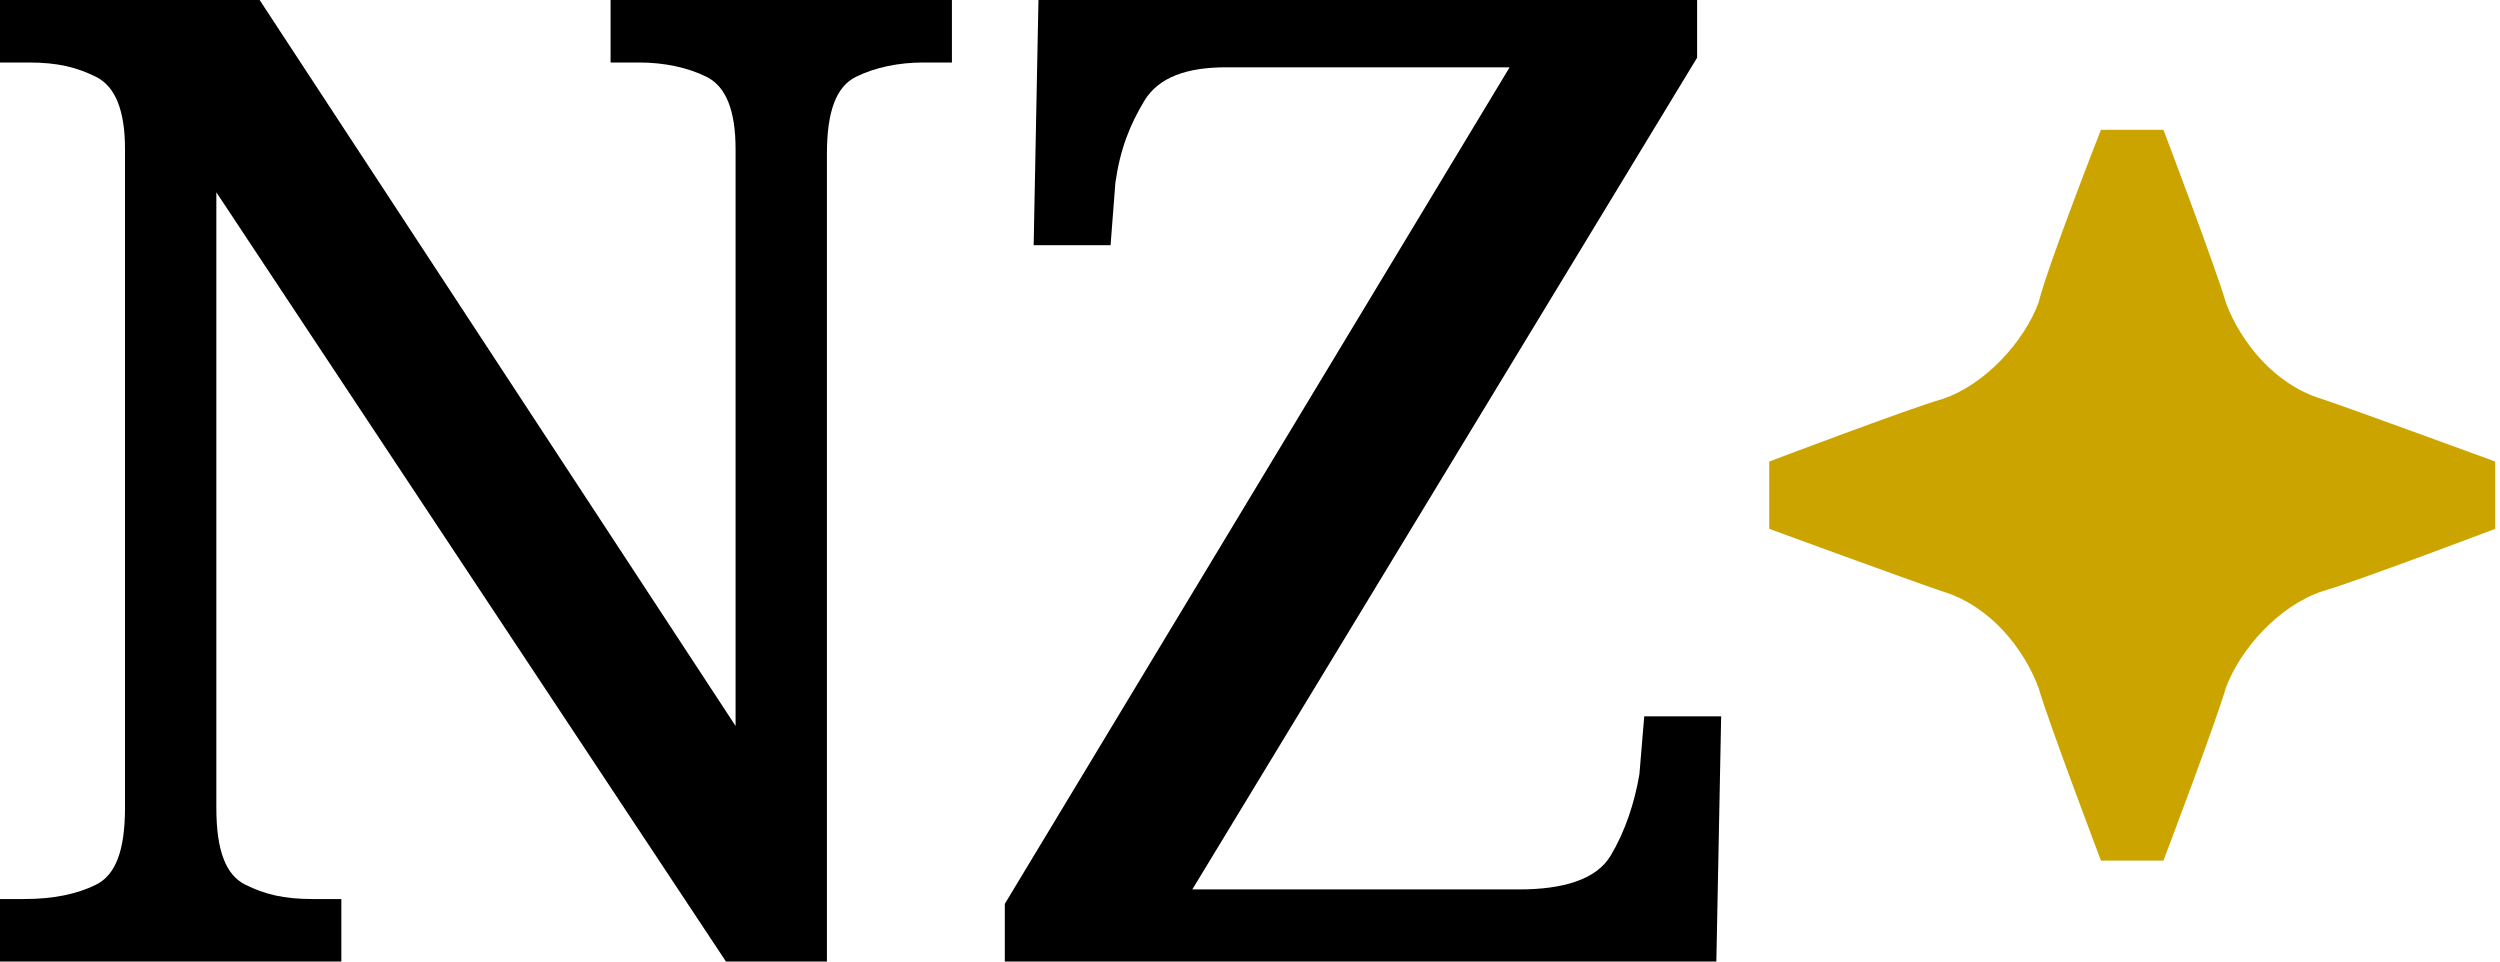
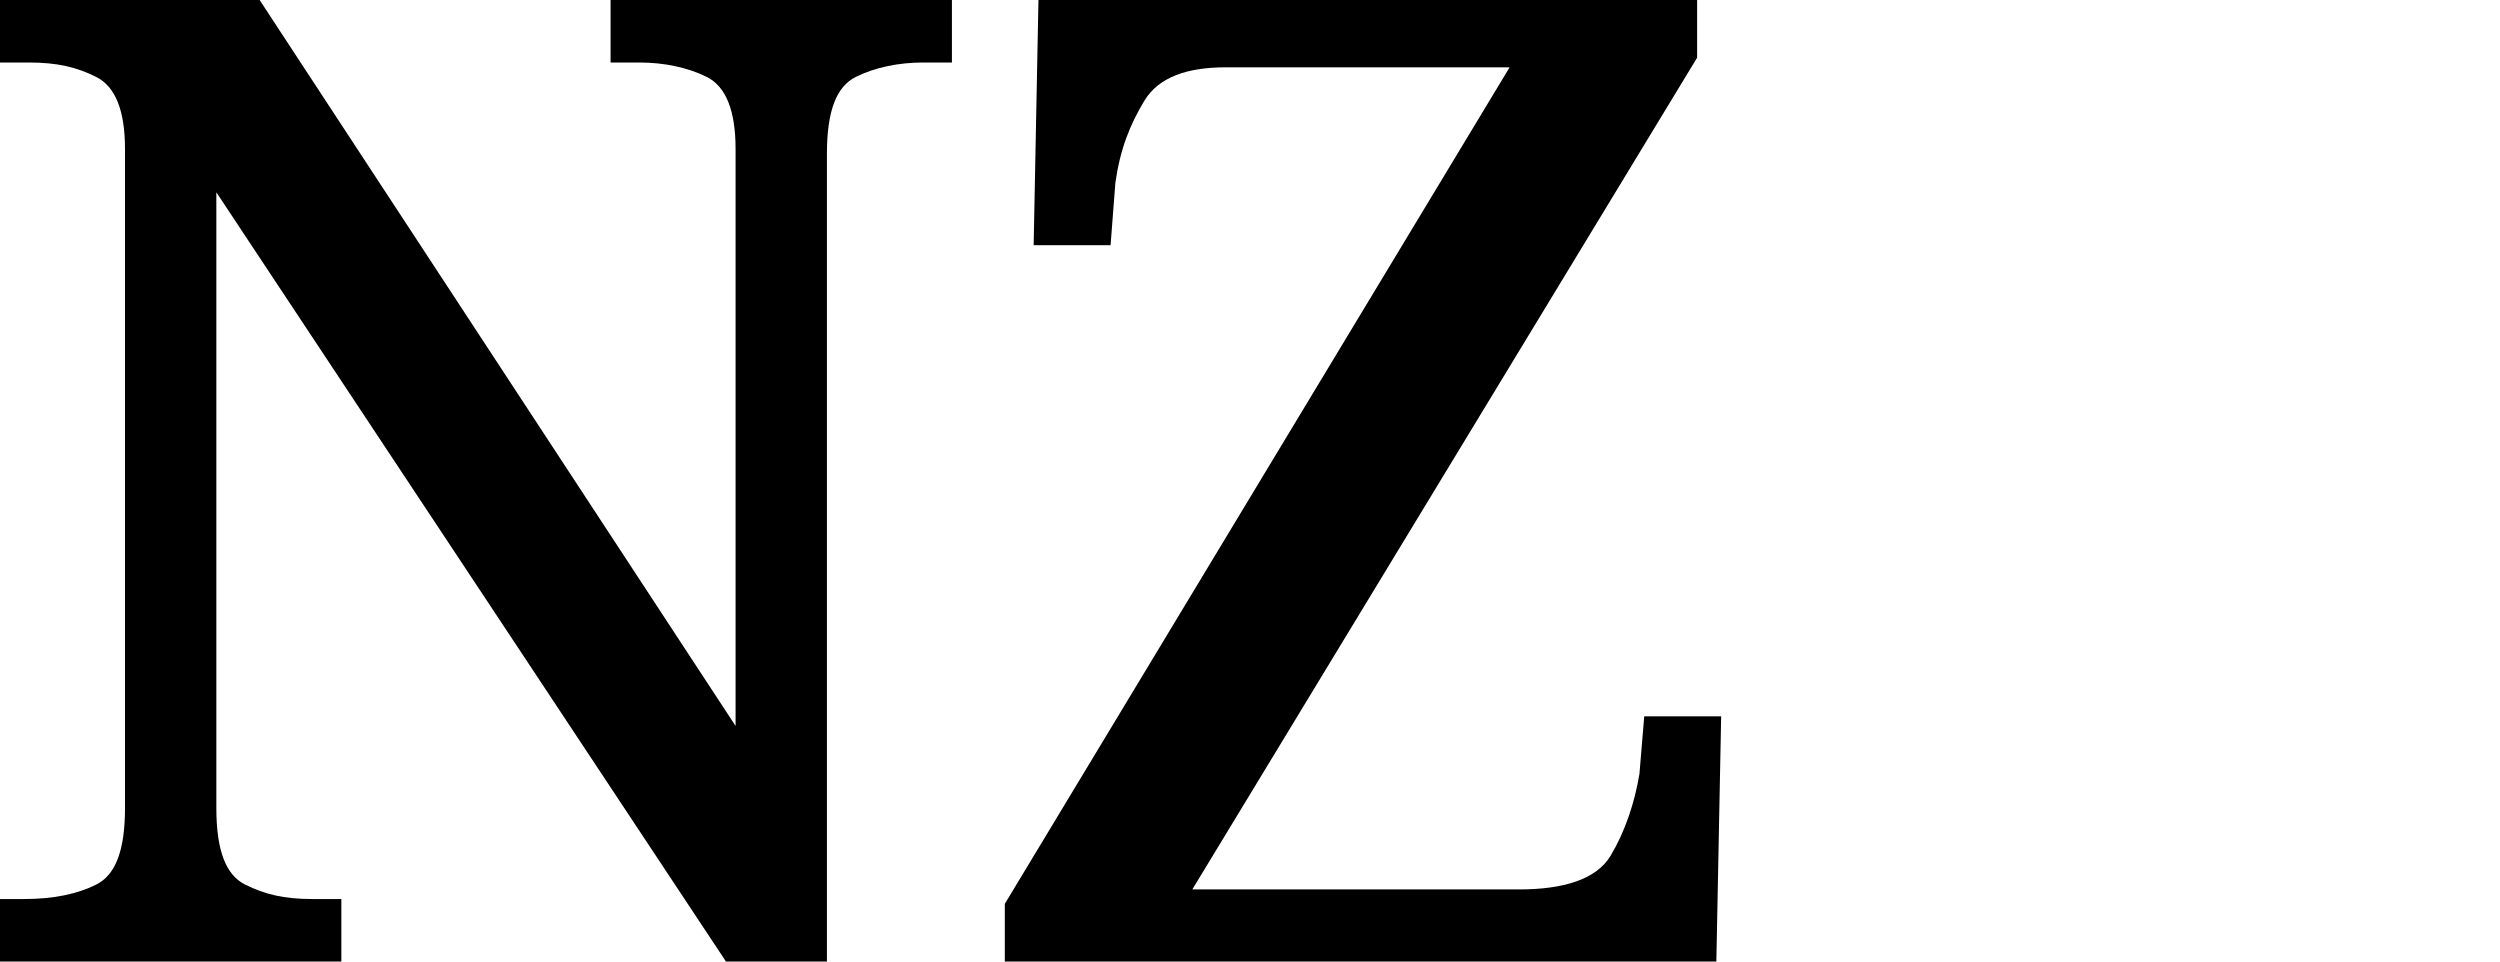
<svg xmlns="http://www.w3.org/2000/svg" version="1.1" id="Ebene_1" x="0px" y="0px" viewBox="0 0 52 20" style="enable-background:new 0 0 52 20;" xml:space="preserve">
  <style type="text/css">
	.st0{fill:#CCA400;}
</style>
  <path d="M7.1,20v-1.3H6.5c-0.6,0-1-0.1-1.4-0.3c-0.4-0.2-0.6-0.7-0.6-1.6V4l10.6,16h2.1V3.2c0-0.9,0.2-1.4,0.6-1.6s0.9-0.3,1.4-0.3  h0.6V0h-7.1v1.3h0.6c0.5,0,1,0.1,1.4,0.3s0.6,0.7,0.6,1.5v12L5.4,0H0v1.3h0.6c0.6,0,1,0.1,1.4,0.3s0.6,0.7,0.6,1.5v13.7  c0,0.9-0.2,1.4-0.6,1.6s-0.9,0.3-1.5,0.3H0V20H7.1z" />
  <path d="M35.7,20l0.1-5.1h-1.6l-0.1,1.2c-0.1,0.6-0.3,1.2-0.6,1.7s-1,0.7-1.9,0.7h-6.8L35.3,1.2V0H21.6l-0.1,5.1h1.6l0.1-1.3  c0.1-0.7,0.3-1.2,0.6-1.7s0.9-0.7,1.7-0.7h5.9L20.9,18.8V20H35.7z" />
-   <path class="st0" d="M36.8,11c0,0,3,1.1,3.6,1.3c1,0.3,1.7,1.2,2,2c0.2,0.7,1.3,3.6,1.3,3.6H45c0,0,1.1-2.9,1.3-3.6  c0.3-0.8,1.1-1.7,2-2c0.7-0.2,3.6-1.3,3.6-1.3V9.6c0,0-3-1.1-3.6-1.3c-1-0.3-1.7-1.2-2-2C46.1,5.6,45,2.7,45,2.7h-1.3  c0,0-1.1,2.8-1.3,3.6c-0.3,0.8-1.1,1.7-2,2c-0.7,0.2-3.6,1.3-3.6,1.3V11z" />
</svg>